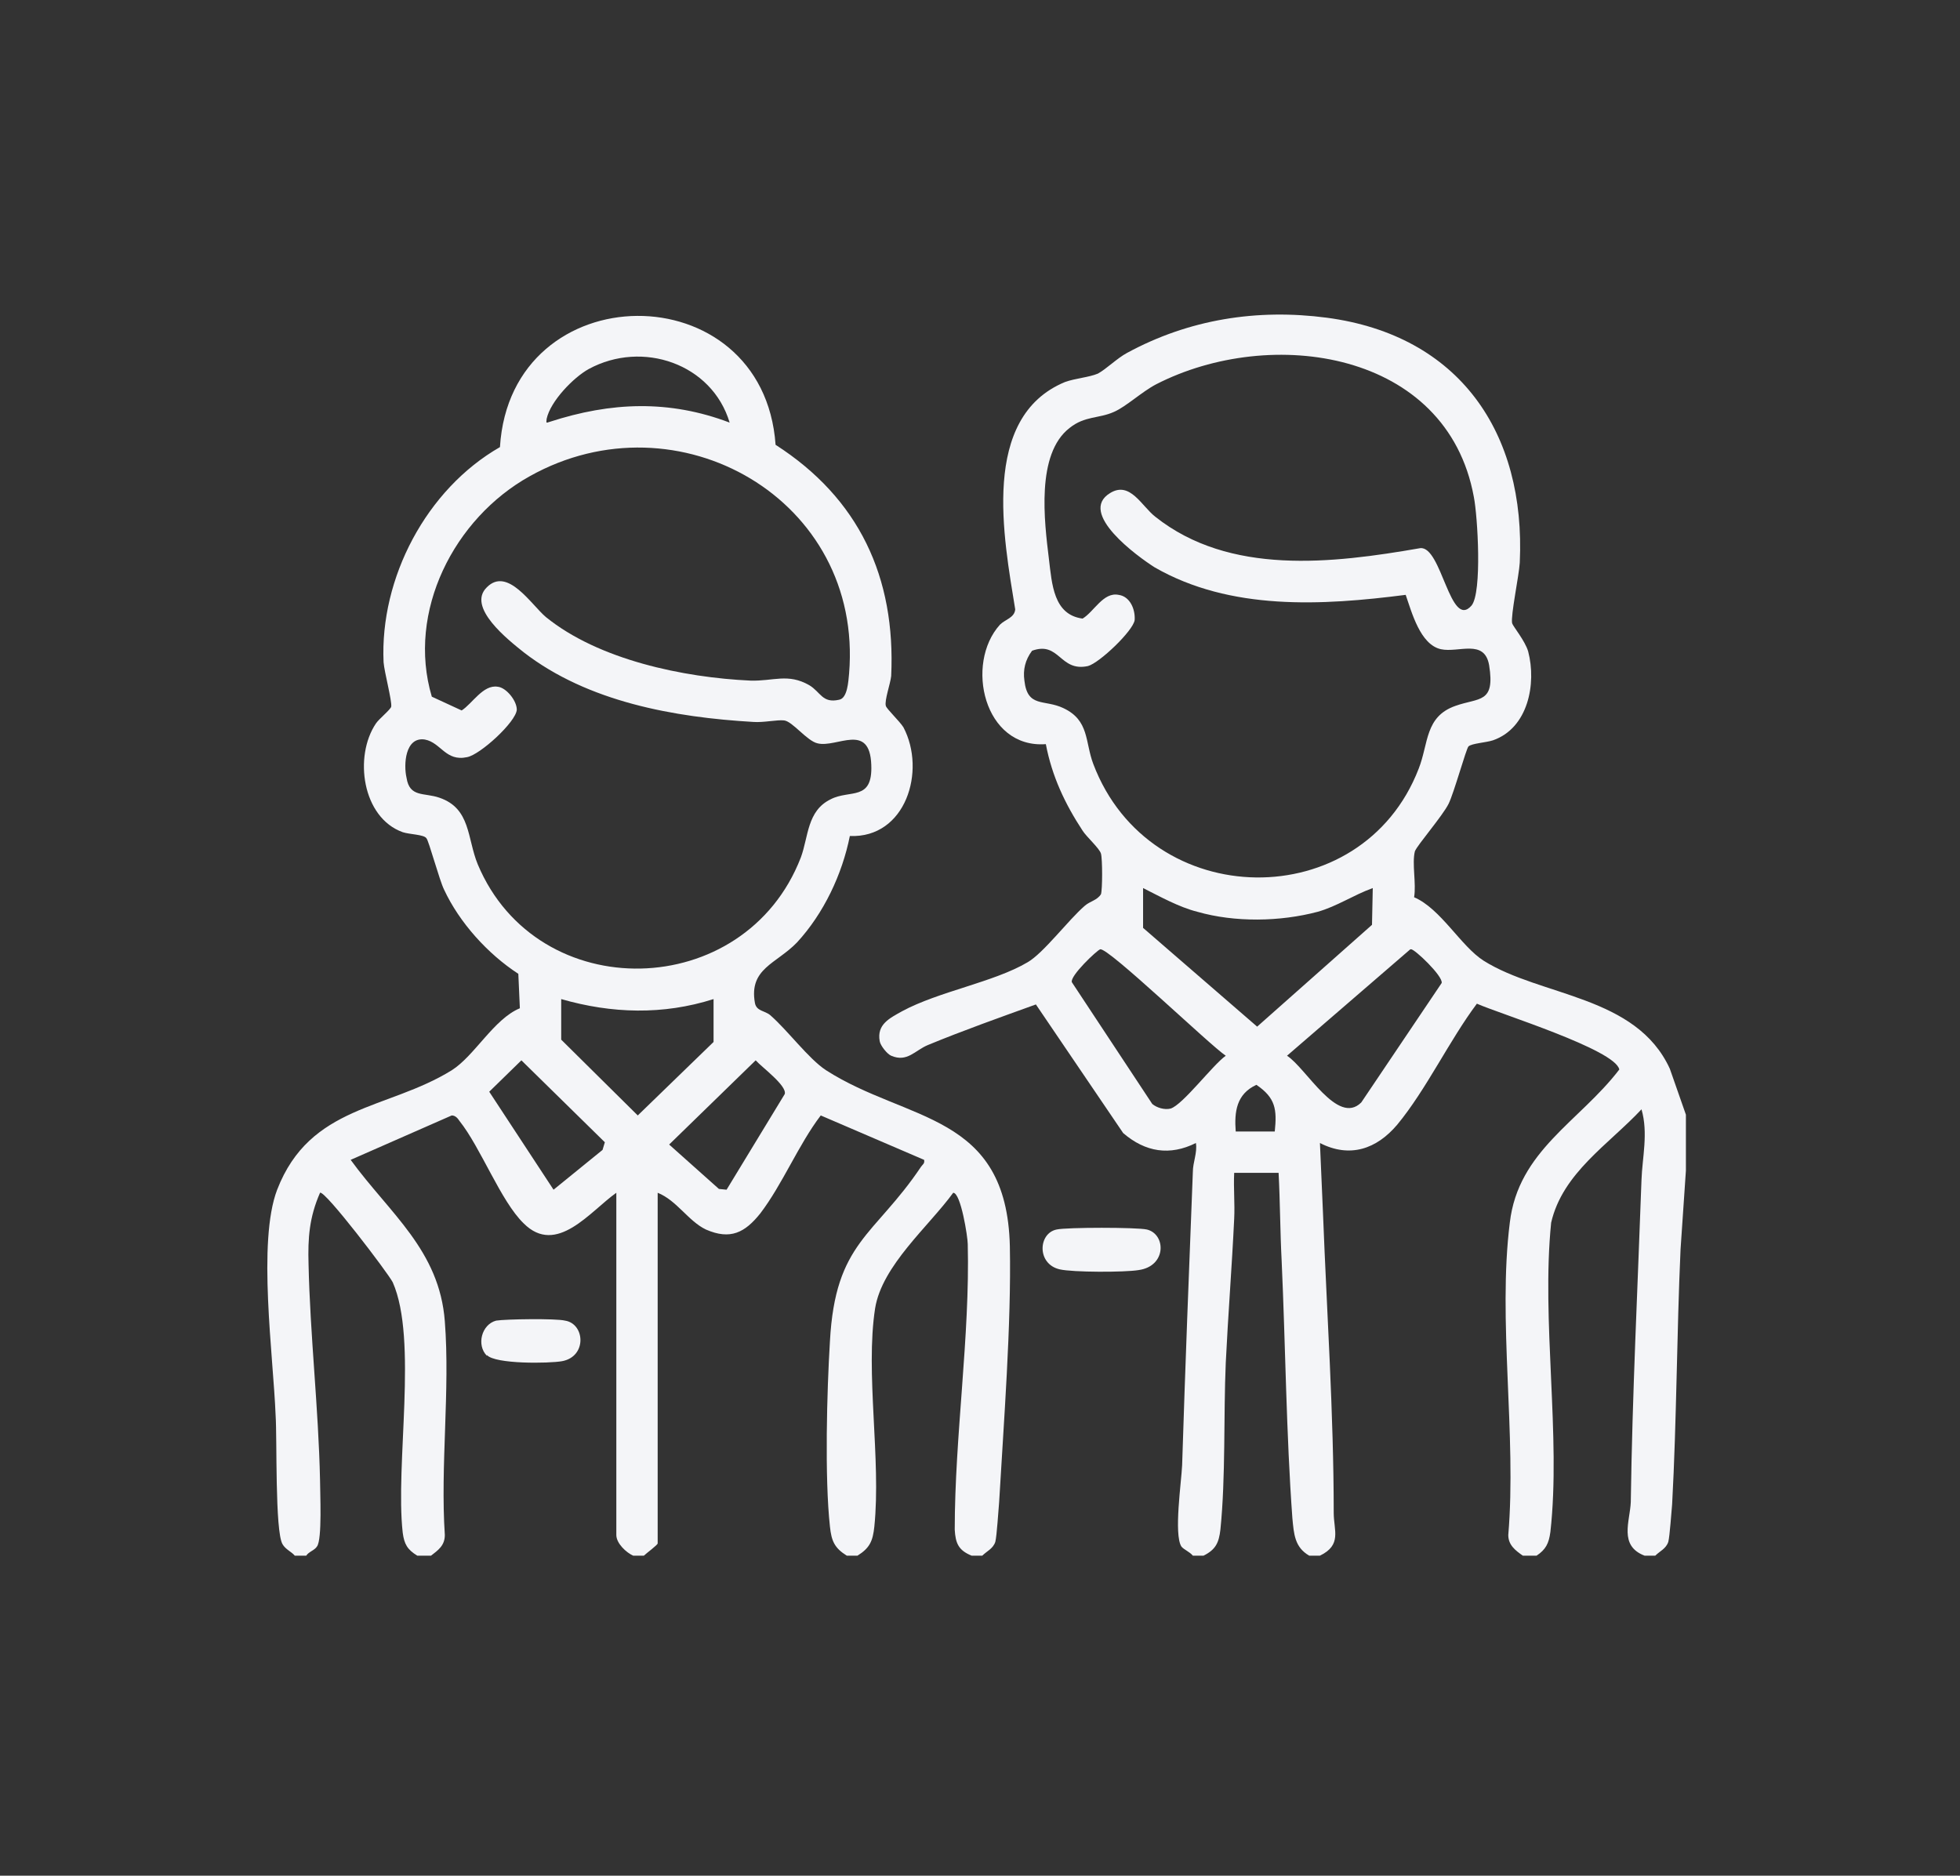
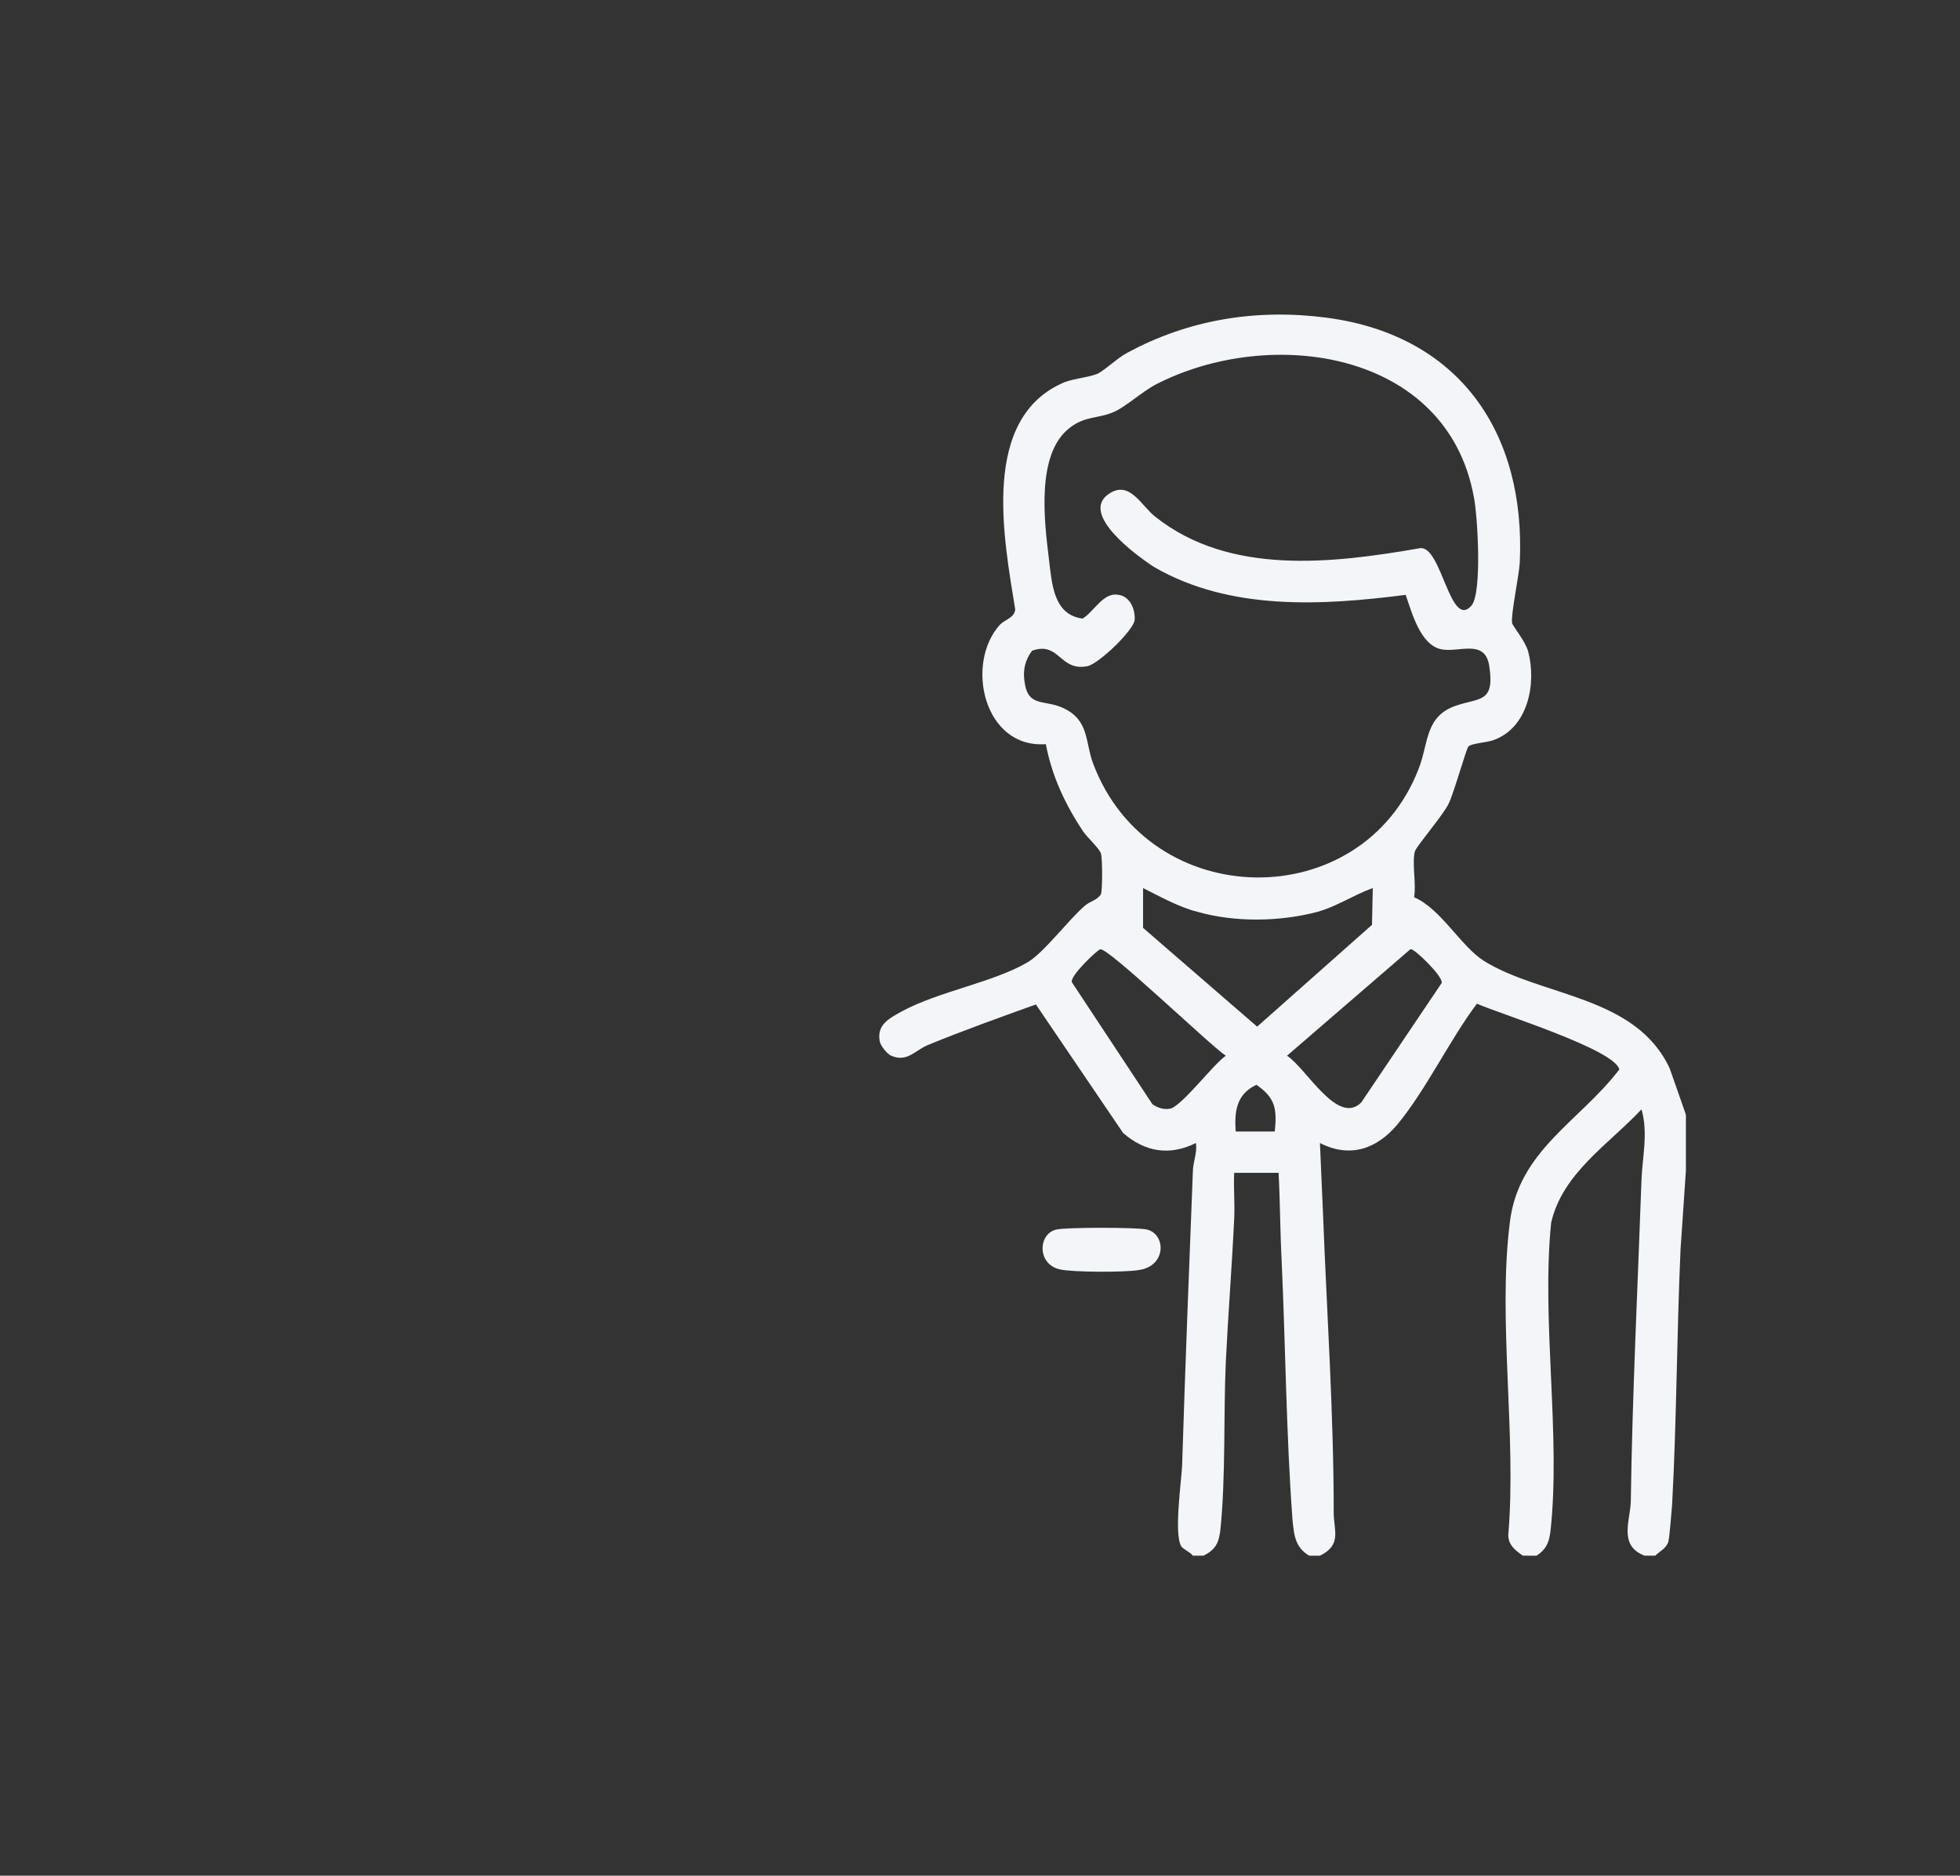
<svg xmlns="http://www.w3.org/2000/svg" version="1.2" viewBox="0 0 256 245" width="256" height="245">
  <rect x="0" y="0" width="256" height="245" fill="#333333" stroke="none" />
  <title>empresas</title>
  <style>
		.s0 { fill: #f4f5f8 } 
	</style>
  <g id="dlqbTi.tif">
    <g>
-       <path class="s0" d="m38.5 203.2c-0.4-0.5-1.2-0.8-1.6-1.5-1-1.7-0.7-13.8-0.9-16.8-0.3-7.8-2.4-22.7 0.2-29.5 4.3-11.1 14.4-10.4 22.8-15.6 3-1.9 5.5-6.7 8.9-8.1l-0.2-4.5c-4-2.6-7.7-6.7-9.7-11-0.6-1.2-2-6.4-2.3-6.7-0.3-0.5-2.2-0.5-3.1-0.8-5.3-1.9-6.4-9.9-3.5-14.2 0.4-0.6 1.9-1.8 2-2.2 0.1-0.8-0.9-4.5-1-5.8-0.5-11 5.6-22.6 15.2-28.1 1.4-22.7 34.4-22.9 36-0.3 10.9 7 15.7 17.3 15.1 30.2-0.1 1-0.9 3.2-0.7 3.9 0.1 0.4 1.8 2 2.3 2.8 3 5.7 0.3 14.5-7 14.2-1 5-3.4 10.1-6.9 13.9-2.7 2.8-6.3 3.4-5.5 7.9 0.2 1.1 1.3 1 2 1.6 2.3 2 5 5.7 7.3 7.2 10.6 6.8 23.6 5.5 24 23 0.2 10.2-0.8 23-1.4 33.4-0.1 1.1-0.3 4.4-0.5 5.2-0.3 0.9-1.1 1.2-1.7 1.8h-1.4c-1.7-0.7-2.1-1.6-2.2-3.4 0-12.2 2-25.3 1.7-37.3 0-0.9-0.9-6.7-1.9-6.7-3.2 4.4-9.3 9.5-10.2 15.1-1.3 8.4 0.8 19.7-0.1 28.5-0.2 1.9-0.6 2.8-2.2 3.8h-1.4c-1.6-1-2-1.9-2.2-3.8-0.7-6.4-0.4-17.7 0-24.2 0.7-13 5.8-13.7 11.9-22.8 0.2-0.3 0.5-0.4 0.4-0.9l-13.5-5.8c-2.9 3.8-5 9-7.9 12.8-2 2.5-3.9 3.5-7.1 2.1-2.3-1.1-3.8-3.8-6.3-4.8v45.8c0 0.2-1.5 1.3-1.8 1.6h-1.4c-0.9-0.4-2.2-1.6-2.2-2.7v-44.7c-3.4 2.4-7.8 8.3-12.1 4-3-2.9-5.6-9.9-8.4-13.4-0.2-0.3-0.5-0.7-1-0.7l-13.2 5.8c5.1 7 11.6 11.8 12.3 21.1 0.7 9-0.6 18.9 0 27.9 0 1.4-0.9 2-1.8 2.7h-1.8c-1.3-0.8-1.7-1.5-1.9-3-1-8.9 2-25.2-1.3-32.7-0.6-1.2-8.9-12.1-9.5-11.7-1.4 3.2-1.6 5.9-1.5 9.3 0.2 9.3 1.3 18.8 1.5 28.2 0 1.6 0.3 7.8-0.4 8.7-0.3 0.5-1.1 0.7-1.4 1.2h-1.5zm56.8-148c-2.3-7.7-11.4-10.8-18.4-7-2 1.1-5 4.2-5.5 6.5-0.1 0.7 0 0.5 0.4 0.4 8-2.6 15.6-2.9 23.5 0.1zm-31.7 21.5c2.7-2.7 5.8 2.3 7.7 3.9 6.9 5.6 18 7.9 26.7 8.3 3 0.1 4.9-1 7.7 0.6 1.5 0.9 1.7 2.4 3.9 1.9 1.1-0.2 1.2-2.4 1.3-3.4 1.9-22.8-22.4-36.6-41.7-25.8-9.9 5.5-16.1 17.7-12.8 28.8l3.9 1.8c1.4-0.9 2.8-3.4 4.7-3.1 1.1 0.1 2.5 1.8 2.5 3-0.1 1.6-4.8 5.9-6.5 6.2-2.8 0.6-3.4-1.9-5.5-2.3-2.6-0.4-2.8 3.3-2.4 5 0.4 2.6 2.3 1.9 4.3 2.6 4.1 1.4 3.6 5.3 5 8.7 7.8 18.6 34.9 18 42.2-0.9 1-2.7 0.8-6.1 3.9-7.6 2.5-1.3 5.5 0.3 5.3-4.5-0.2-5.6-4.5-2.2-7-2.8-1.4-0.3-3.3-2.9-4.4-3-0.9-0.1-2.7 0.3-4 0.2-10.3-0.6-21.6-2.6-30-9.1-2-1.6-7.5-5.9-4.8-8.5zm29.6 53.8c-6.6 2.1-13.3 1.9-19.9 0v5.3l10 9.9 9.9-9.6v-5.6zm-25.1 8l-4.2 4.1 8.4 12.8 6.4-5.2 0.3-1c0 0-10.9-10.7-10.9-10.7zm26.8 16.9l7.6-12.5c0.3-1.1-3-3.5-3.8-4.4l-11.3 11 6.5 5.8 1 0.1z" />
      <path class="s0" d="m155.8 203.2c-0.4-0.5-1.2-0.8-1.5-1.2-1-1.6 0-8.4 0.1-10.6 0.4-12.8 0.9-25.5 1.4-38.3 0-1.3 0.6-2.5 0.4-3.8-3.4 1.7-6.6 1.2-9.5-1.3l-11.4-16.8c-4.7 1.7-9.5 3.4-14.1 5.3-1.7 0.7-2.7 2.3-4.8 1.4-0.5-0.2-1.4-1.3-1.5-1.9-0.4-2.2 1.3-3 2.9-3.9 4.8-2.6 12-3.8 16.4-6.4 2.1-1.2 5.3-5.5 7.5-7.4 0.7-0.6 1.6-0.7 2.1-1.5 0.2-0.6 0.2-4.6 0-5.3-0.2-0.7-1.9-2.2-2.4-3-2.3-3.5-4-7.1-4.8-11.3-8.1 0.6-10.6-10.5-6-15.6 0.7-0.7 1.9-0.9 2-2-1.5-9.3-4.6-25.1 6.5-29.7 1.4-0.5 3.1-0.6 4.3-1.1 1.1-0.6 2.5-2 3.8-2.7 8.1-4.4 17-5.8 26.1-4.6 17.3 2.3 26 15 25.2 32-0.1 1.7-1.2 6.9-1 7.9 0.1 0.4 1.7 2.3 2.1 3.7 1.1 4.2 0 10-4.6 11.6-0.9 0.3-2.8 0.4-3.2 0.8-0.3 0.3-1.9 6.1-2.6 7.5-0.8 1.6-4.1 5.4-4.4 6.2-0.4 1.6 0.2 4.2-0.1 6 3.5 1.5 6.1 6.4 9.1 8.3 7.5 4.7 19.9 4.5 24.3 14.1l2.1 6v7.3l-0.7 10.3c-0.5 11.1-0.5 22.2-1.1 33.3-0.1 1-0.3 4.1-0.5 4.9-0.3 0.9-1.1 1.2-1.7 1.8h-1.4c-3.4-1.3-1.9-4.5-1.8-7 0.2-14.1 0.9-28 1.4-42.1 0.1-2.9 0.9-6.1 0-9.2-4.3 4.6-10.3 8.3-11.8 14.8-1.3 12.8 1.3 27.9-0.1 40.4-0.2 1.5-0.6 2.3-1.8 3.1h-1.8c-1-0.7-1.9-1.4-1.9-2.7 1.1-13-1.4-28.1 0.2-40.8 1.1-9.4 9.1-13.2 14.3-20-0.5-2.6-15.7-7.3-18.6-8.6-3.6 4.8-6.6 11.2-10.4 15.8-2.7 3.2-6.2 4.4-10.1 2.4l0.4 9.2c0.5 13 1.4 26.1 1.4 39.1 0 2.3 1.1 4.2-1.8 5.6h-1.4c-1.9-1.1-2-2.8-2.2-4.9-0.8-10.9-0.9-22.6-1.4-33.6-0.2-3.8-0.2-7.7-0.4-11.5h-5.8c-0.1 2 0.1 4 0 6-0.3 6.3-0.8 12.6-1.1 18.8-0.3 7 0 14.9-0.7 21.8-0.2 1.7-0.6 2.6-2.2 3.4h-1.4zm27.8-125.5c-10.9 1.4-22.9 2.1-32.8-3.6-2.2-1.4-10.1-7.1-5.8-9.7 2.6-1.6 4.1 1.7 5.9 3.1 9.7 7.7 23.1 6.1 34.6 4.1 2.8-0.3 3.9 10.7 6.7 7.5 1.4-1.7 0.8-11.7 0.3-14.2-3.5-19.1-26.5-22.4-41.5-14.7-1.9 1-3.9 2.9-5.5 3.6-2 0.9-3.8 0.5-5.8 2.1-4.4 3.4-3.3 12.2-2.7 17.1 0.4 3.3 0.6 7.3 4.4 7.8 1.5-0.9 2.7-3.5 4.7-3.1 1.5 0.2 2.2 1.9 2.1 3.3-0.2 1.4-4.6 5.6-6.1 6-3.7 0.8-3.7-3.3-7.3-2-0.9 1.2-1.2 2.5-1 3.9 0.4 3.6 2.6 2.4 5.1 3.6 3.4 1.6 2.8 4.4 3.9 7.3 7.4 19.5 35.1 19.8 42.5 0.6 1.3-3.3 0.8-6.8 4.8-8.2 3.1-1.1 5.2-0.3 4.4-5.3-0.6-3.5-4-1.6-6.3-2.1-2.7-0.6-3.8-4.8-4.6-7.1zm-34.3 38.3v5.2l14.9 12.9 15-13.3 0.1-4.8c-2.5 0.9-4.7 2.4-7.2 3.1-4.9 1.3-10.8 1.4-15.7 0-2.4-0.6-4.9-2-7.1-3.1zm-5.6 8c-0.4 0.1-4 3.5-3.7 4.3l10.5 15.9c0.6 0.5 1.6 0.8 2.4 0.6 1.6-0.5 5.5-5.7 7.2-6.9-2.1-1.4-15.4-14.2-16.4-13.9zm40.5 0l-16.1 13.9c2.5 1.6 6.6 9.2 9.7 6.1l10.5-15.6c0.2-0.9-3.6-4.5-4-4.4zm-17.7 23.8c0.3-2.9 0.1-4.4-2.4-6.1-2.6 1.2-2.9 3.5-2.7 6.1z" />
      <path class="s0" d="m138 160.6c1.3-0.3 10.5-0.3 11.8 0 2.5 0.6 2.6 4.8-1.1 5.3-1.8 0.3-8.6 0.3-10.3-0.1-3-0.7-2.8-4.7-0.4-5.2z" />
-       <path class="s0" d="m63.6 177.1c-1.4-1.4-0.7-4.1 1.2-4.6 1.2-0.2 7.8-0.3 9 0 2.6 0.4 2.9 4.7-0.4 5.3-1.7 0.3-8.7 0.4-9.8-0.8z" />
    </g>
  </g>
</svg>